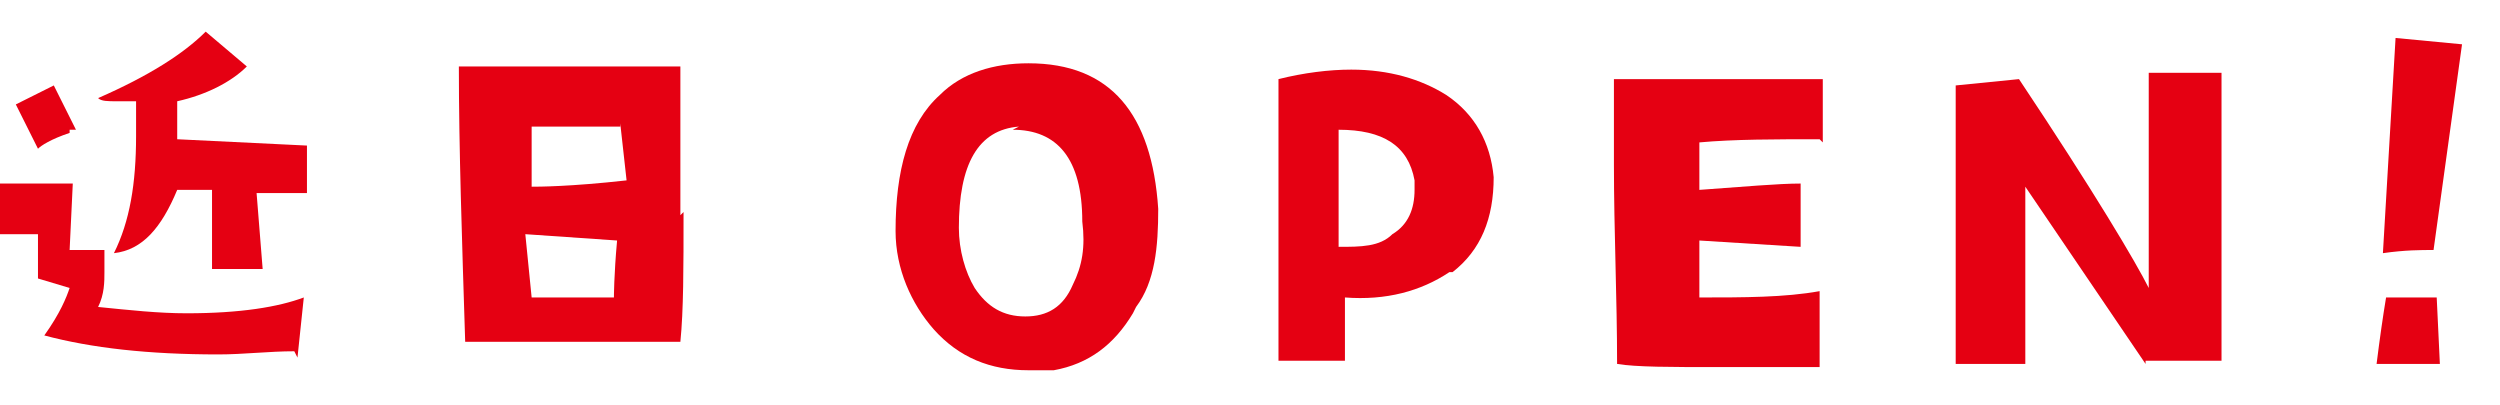
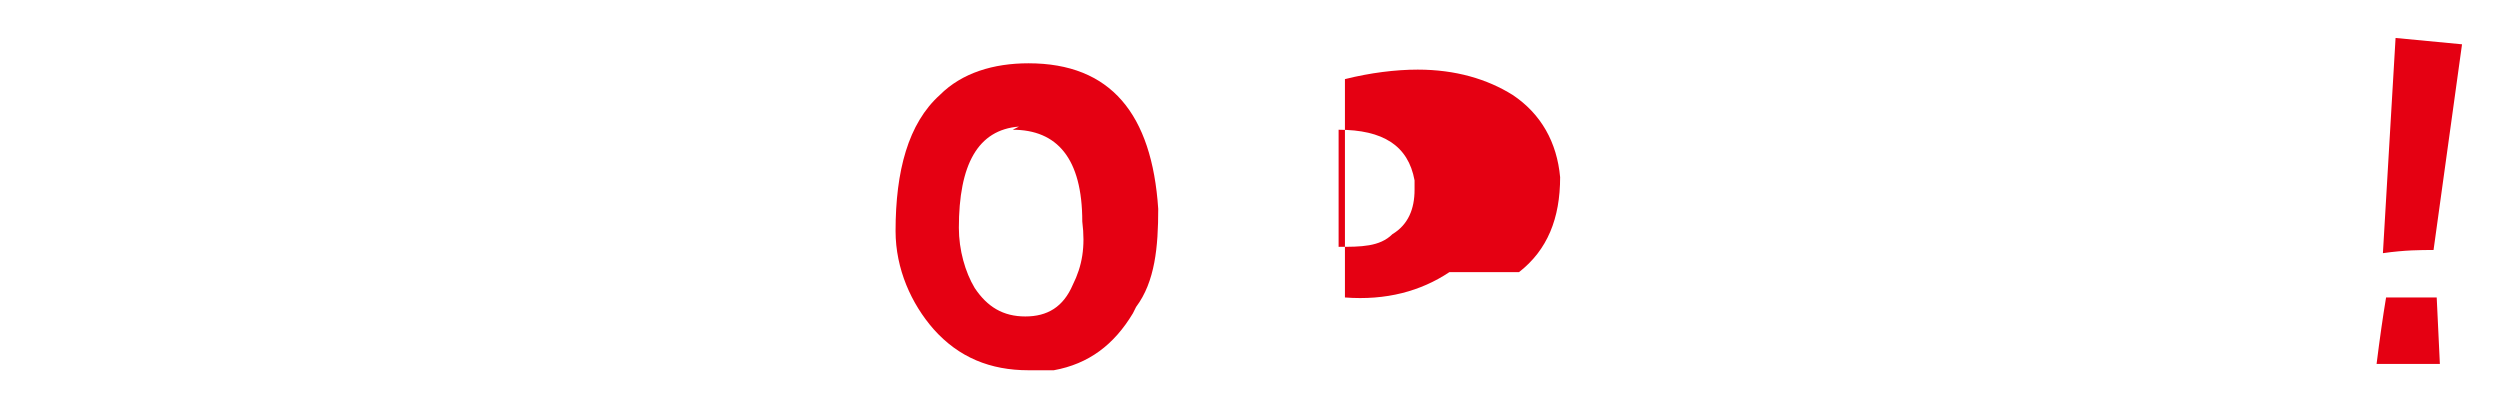
<svg xmlns="http://www.w3.org/2000/svg" id="_レイヤー_1" data-name=" レイヤー 1" version="1.1" viewBox="0 0 79 12.8">
  <defs>
    <style>
      .cls-1 {
        fill: #e50012;
        stroke-width: 0px;
      }
    </style>
  </defs>
-   <path class="cls-1" d="M9.3,11.1c-.8,0-1.6.1-2.4.1-2.2,0-4-.2-5.5-.6.5-.7.7-1.2.8-1.5l-1-.3c0-.7,0-1.1,0-1.4H0c0,.1,0-1.6,0-1.6h2.3s-.1,2.1-.1,2.1h1.1c0,.3,0,.5,0,.7,0,.3,0,.7-.2,1.1,1,.1,1.9.2,2.8.2,1.7,0,2.9-.2,3.7-.5l-.2,1.9ZM2.2,4.2c-.6.2-.9.4-1,.5-.4-.8-.6-1.2-.7-1.4l1.2-.6.7,1.4h-.2ZM8.1,6l.2,2.5h-1.6c0,0,0-2.5,0-2.5h-1.1c-.5,1.2-1.1,1.9-2,2,.5-1,.7-2.2.7-3.7s0-.7,0-1.1c0,0-.3,0-.6,0-.3,0-.5,0-.6-.1,1.6-.7,2.7-1.4,3.4-2.1l1.3,1.1c-.5.5-1.3.9-2.2,1.1,0,.5,0,.9,0,1.2l4.1.2v1.5h-1.7Z" />
-   <path class="cls-1" d="M21.6,6.7c0,1.8,0,3.1-.1,4.1-2.6,0-4.9,0-6.8,0-.1-3.2-.2-6.1-.2-8.7h7c0,1.7,0,3.3,0,4.7ZM16.6,7.4l.2,2c.6,0,1.5,0,2.6,0,0,0,0-.7.1-1.8l-2.9-.2ZM19.6,4h-2.8c0-.1,0,1.9,0,1.9.2,0,1.2,0,3-.2l-.2-1.8Z" />
  <path class="cls-1" d="M35.8,9.9c-.6,1-1.4,1.6-2.5,1.8-.3,0-.5,0-.8,0-1.2,0-2.2-.4-3-1.3-.7-.8-1.2-1.9-1.2-3.1,0-1.9.4-3.4,1.4-4.3.7-.7,1.7-1,2.8-1,2.6,0,3.9,1.6,4.1,4.6,0,1.2-.1,2.3-.7,3.1ZM32.2,4c-1.3.1-1.9,1.2-1.9,3.2,0,.7.2,1.4.5,1.9.4.6.9.9,1.6.9s1.2-.3,1.5-1c.3-.6.4-1.2.3-2,0-2-.8-2.9-2.2-2.9Z" />
-   <path class="cls-1" d="M45.8,8.6c-.9.6-2,.9-3.3.8v2s-2.1,0-2.1,0V2.5c.8-.2,1.6-.3,2.3-.3,1.2,0,2.2.3,3,.8.9.6,1.4,1.5,1.5,2.6,0,1.3-.4,2.3-1.3,3ZM42.3,4.1v3.7c.7,0,1.3,0,1.7-.4.5-.3.7-.8.7-1.4s0-.2,0-.3c-.2-1.1-1-1.6-2.4-1.6Z" />
-   <path class="cls-1" d="M57.5,4.4c-1.4,0-2.7,0-3.8.1v1.5c1.4-.1,2.5-.2,3.2-.2v2s-3.2-.2-3.2-.2v1.8c1.4,0,2.7,0,3.8-.2v2.4c-1.2,0-2.3,0-3.2,0-1.5,0-2.6,0-3.2-.1,0-2.1-.1-4.2-.1-6.3s0-1.8,0-2.7c.9,0,1.9,0,2.9,0s2.6,0,3.7,0v2Z" />
-   <path class="cls-1" d="M67.8,11.5l-3.8-5.6v5.6c0,0-2.2,0-2.2,0V2.7l2-.2c2.4,3.6,3.7,5.8,4.1,6.6V2.3c1,0,1.8,0,2.3,0v6.5c0,1.1,0,2,0,2.6-.8,0-1.6,0-2.4,0Z" />
+   <path class="cls-1" d="M45.8,8.6c-.9.6-2,.9-3.3.8v2V2.5c.8-.2,1.6-.3,2.3-.3,1.2,0,2.2.3,3,.8.9.6,1.4,1.5,1.5,2.6,0,1.3-.4,2.3-1.3,3ZM42.3,4.1v3.7c.7,0,1.3,0,1.7-.4.5-.3.7-.8.7-1.4s0-.2,0-.3c-.2-1.1-1-1.6-2.4-1.6Z" />
  <path class="cls-1" d="M75.1,11.5c.1-.8.2-1.5.3-2.1h1.6c0,0,.1,2.1.1,2.1h-2ZM76.9,7.9c-.4,0-.9,0-1.6.1l.4-6.8,2.1.2-.9,6.5Z" />
</svg>